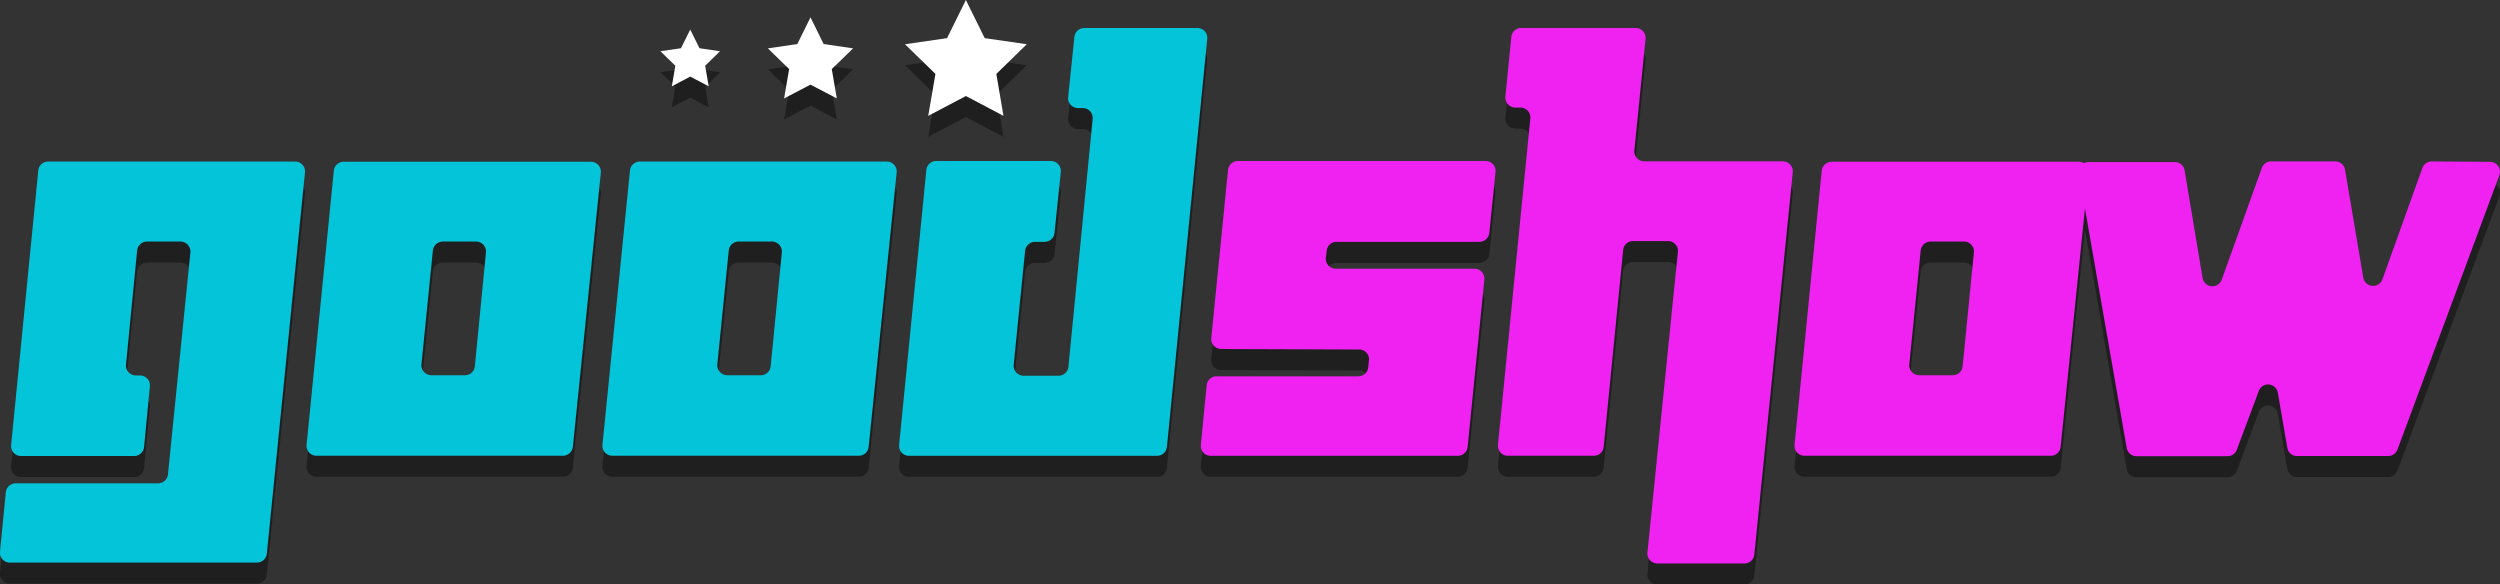
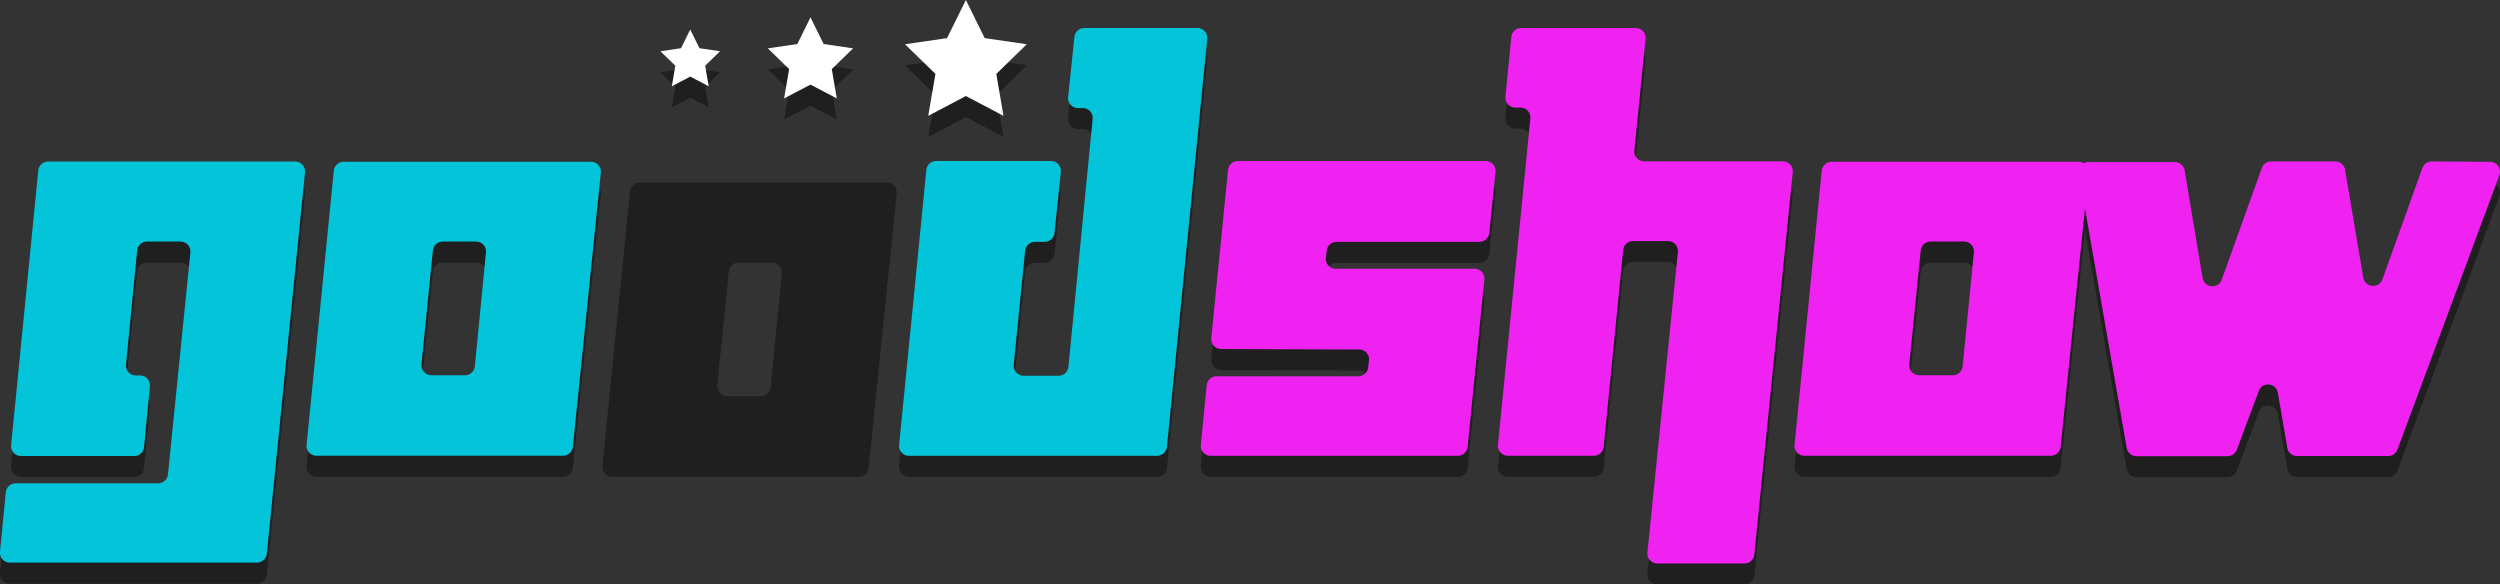
<svg xmlns="http://www.w3.org/2000/svg" viewBox="0 0 357.16 83.49">
  <rect x="0" y="0" width="357.16" height="83.49" fill="#333333" stroke="none" />
  <defs>
    <style>.cls-1{opacity:0.4;}.cls-2{fill:#04c4d9;}.cls-3{fill:#ef22f2;}.cls-4{fill:#fff;}</style>
  </defs>
  <title>main-logo_2</title>
  <g id="Capa_2" data-name="Capa 2">
    <g id="Capa_1-2" data-name="Capa 1">
      <g class="cls-1">
        <path d="M43.57,27.64,38.12,82.1a1.44,1.44,0,0,1-1.41,1.28H1.42A1.42,1.42,0,0,1,0,81.82l.83-8.49a1.42,1.42,0,0,1,1.41-1.28l20.31,0A1.42,1.42,0,0,0,24,70.74L27.2,39.08a1.43,1.43,0,0,0-1.41-1.57H21a1.42,1.42,0,0,0-1.41,1.28L18,55.08a1.42,1.42,0,0,0,1.41,1.56H20a1.41,1.41,0,0,1,1.41,1.55l-.83,8.68a1.42,1.42,0,0,1-1.42,1.28H3a1.42,1.42,0,0,1-1.41-1.56L5.47,27.35a1.41,1.41,0,0,1,1.41-1.27H42.16A1.41,1.41,0,0,1,43.57,27.64Z" />
        <path d="M85.84,27.64l-4,39.2a1.43,1.43,0,0,1-1.42,1.27l-35.21,0a1.42,1.42,0,0,1-1.41-1.56l3.89-39.16a1.41,1.41,0,0,1,1.41-1.28H84.43A1.42,1.42,0,0,1,85.84,27.64ZM68,37.51H63.25a1.44,1.44,0,0,0-1.41,1.28L60.21,55.05a1.43,1.43,0,0,0,1.41,1.56l4.8,0a1.42,1.42,0,0,0,1.42-1.28l1.59-16.28A1.42,1.42,0,0,0,68,37.51Z" />
        <path d="M128.1,27.64l-4,39.2a1.41,1.41,0,0,1-1.41,1.27l-35.21,0a1.42,1.42,0,0,1-1.41-1.56L90,27.36a1.41,1.41,0,0,1,1.41-1.28h35.28A1.41,1.41,0,0,1,128.1,27.64Zm-17.81,9.87h-4.77a1.42,1.42,0,0,0-1.41,1.28l-1.63,16.26a1.43,1.43,0,0,0,1.4,1.56l4.8,0a1.41,1.41,0,0,0,1.42-1.28l1.6-16.28A1.43,1.43,0,0,0,110.29,37.51Z" />
        <path d="M128.45,66.6l3.89-39.28A1.41,1.41,0,0,1,133.75,26h16.39a1.42,1.42,0,0,1,1.41,1.56l-.9,8.72a1.41,1.41,0,0,1-1.41,1.27h-1.38a1.43,1.43,0,0,0-1.41,1.28l-1.63,16.29a1.43,1.43,0,0,0,1.41,1.56h5a1.42,1.42,0,0,0,1.41-1.28L156.1,20a1.41,1.41,0,0,0-1.39-1.56H154a1.41,1.41,0,0,1-1.4-1.56l.89-8.58A1.43,1.43,0,0,1,154.93,7h16.13a1.41,1.41,0,0,1,1.41,1.56l-5.76,58.28a1.41,1.41,0,0,1-1.41,1.28H129.86A1.41,1.41,0,0,1,128.45,66.6Z" />
        <path d="M213.66,27.52l-.89,8.76a1.43,1.43,0,0,1-1.42,1.27l-20.4,0a1.41,1.41,0,0,0-1.41,1.25l-.12,1a1.41,1.41,0,0,0,1.4,1.59h19.83a1.42,1.42,0,0,1,1.41,1.56l-2.39,23.9a1.43,1.43,0,0,1-1.42,1.27l-35.29,0a1.41,1.41,0,0,1-1.4-1.56l.83-8.52a1.41,1.41,0,0,1,1.41-1.28h20.26a1.42,1.42,0,0,0,1.41-1.28l.11-1a1.41,1.41,0,0,0-1.41-1.55l-19.71-.07a1.42,1.42,0,0,1-1.41-1.56l2.39-24A1.43,1.43,0,0,1,176.86,26h35.39A1.42,1.42,0,0,1,213.66,27.52Z" />
        <path d="M214,66.6l4.63-46.67a1.42,1.42,0,0,0-1.39-1.56h-.77a1.43,1.43,0,0,1-1.4-1.56l.84-8.5A1.41,1.41,0,0,1,217.33,7h16.35a1.42,1.42,0,0,1,1.41,1.56l-1.6,15.93a1.42,1.42,0,0,0,1.41,1.56l19.81,0a1.42,1.42,0,0,1,1.41,1.56l-5.49,54.61a1.41,1.41,0,0,1-1.41,1.28H236.77a1.42,1.42,0,0,1-1.41-1.56L239.71,39a1.41,1.41,0,0,0-1.41-1.56h-5a1.41,1.41,0,0,0-1.41,1.28l-2.78,28.11a1.41,1.41,0,0,1-1.41,1.28H215.43A1.42,1.42,0,0,1,214,66.6Z" />
        <path d="M298.39,27.64l-4,39.2A1.41,1.41,0,0,1,293,68.11l-35.22,0a1.41,1.41,0,0,1-1.4-1.56l3.88-39.16a1.43,1.43,0,0,1,1.41-1.28H297A1.42,1.42,0,0,1,298.39,27.64Zm-17.82,9.87h-4.76a1.42,1.42,0,0,0-1.41,1.28l-1.63,16.26a1.42,1.42,0,0,0,1.4,1.56l4.8,0a1.41,1.41,0,0,0,1.42-1.28L282,39.07A1.42,1.42,0,0,0,280.57,37.51Z" />
        <path d="M326.78,67l-1.36-7.89a1.41,1.41,0,0,0-2.72-.25l-3.14,8.39a1.42,1.42,0,0,1-1.33.92h-13A1.41,1.41,0,0,1,303.83,67L297,27.81a1.42,1.42,0,0,1,1.4-1.66l12.3,0a1.43,1.43,0,0,1,1.4,1.18l2.57,15.38a1.42,1.42,0,0,0,2.74.24L323.13,27a1.4,1.4,0,0,1,1.33-.94h9.16a1.41,1.41,0,0,1,1.4,1.18l2.61,15.43a1.42,1.42,0,0,0,2.73.25L346.07,27a1.44,1.44,0,0,1,1.35-.94l8.33.06a1.42,1.42,0,0,1,1.32,1.91L342.51,67.23a1.43,1.43,0,0,1-1.33.92h-13A1.4,1.4,0,0,1,326.78,67Z" />
        <polygon points="137.99 3 140.68 8.45 146.69 9.32 142.34 13.56 143.36 19.55 137.99 16.72 132.61 19.55 133.64 13.56 129.29 9.32 135.3 8.45 137.99 3" />
        <polygon points="115.79 5.48 117.67 9.29 121.88 9.91 118.83 12.87 119.55 17.07 115.79 15.09 112.02 17.07 112.74 12.87 109.7 9.91 113.91 9.29 115.79 5.48" />
        <polygon points="98.61 7.22 99.93 9.89 102.87 10.32 100.74 12.39 101.25 15.33 98.61 13.94 95.98 15.33 96.48 12.39 94.35 10.32 97.29 9.89 98.61 7.22" />
      </g>
      <path class="cls-2" d="M43.57,24.64,38.12,79.1a1.44,1.44,0,0,1-1.41,1.28H1.42A1.42,1.42,0,0,1,0,78.82l.83-8.49a1.42,1.42,0,0,1,1.41-1.28l20.31,0A1.42,1.42,0,0,0,24,67.74L27.2,36.08a1.43,1.43,0,0,0-1.41-1.57H21a1.42,1.42,0,0,0-1.41,1.28L18,52.08a1.42,1.42,0,0,0,1.41,1.56H20a1.41,1.41,0,0,1,1.41,1.55l-.83,8.68a1.42,1.42,0,0,1-1.42,1.28H3a1.42,1.42,0,0,1-1.41-1.56L5.47,24.35a1.41,1.41,0,0,1,1.41-1.27H42.16A1.41,1.41,0,0,1,43.57,24.64Z" />
      <path class="cls-2" d="M85.84,24.64l-4,39.2a1.43,1.43,0,0,1-1.42,1.27l-35.21,0a1.42,1.42,0,0,1-1.41-1.56l3.89-39.16a1.41,1.41,0,0,1,1.41-1.28H84.43A1.42,1.42,0,0,1,85.84,24.64ZM68,34.51H63.25a1.44,1.44,0,0,0-1.41,1.28L60.21,52.05a1.43,1.43,0,0,0,1.41,1.56l4.8,0a1.42,1.42,0,0,0,1.42-1.28l1.59-16.28A1.42,1.42,0,0,0,68,34.51Z" />
-       <path class="cls-2" d="M128.1,24.64l-4,39.2a1.41,1.41,0,0,1-1.41,1.27l-35.21,0a1.42,1.42,0,0,1-1.41-1.56L90,24.36a1.41,1.41,0,0,1,1.41-1.28h35.28A1.41,1.41,0,0,1,128.1,24.64Zm-17.81,9.87h-4.77a1.42,1.42,0,0,0-1.41,1.28l-1.63,16.26a1.43,1.43,0,0,0,1.4,1.56l4.8,0a1.41,1.41,0,0,0,1.42-1.28l1.6-16.28A1.43,1.43,0,0,0,110.29,34.51Z" />
      <path class="cls-2" d="M128.45,63.6l3.89-39.28A1.41,1.41,0,0,1,133.75,23h16.39a1.42,1.42,0,0,1,1.41,1.56l-.9,8.72a1.41,1.41,0,0,1-1.41,1.27h-1.38a1.43,1.43,0,0,0-1.41,1.28l-1.63,16.29a1.43,1.43,0,0,0,1.41,1.56h5a1.42,1.42,0,0,0,1.41-1.28L156.1,17a1.41,1.41,0,0,0-1.39-1.56H154a1.41,1.41,0,0,1-1.4-1.56l.89-8.58A1.43,1.43,0,0,1,154.93,4h16.13a1.41,1.41,0,0,1,1.41,1.56l-5.76,58.28a1.41,1.41,0,0,1-1.41,1.28H129.86A1.41,1.41,0,0,1,128.45,63.6Z" />
      <path class="cls-3" d="M213.66,24.52l-.89,8.76a1.43,1.43,0,0,1-1.42,1.27l-20.4,0a1.41,1.41,0,0,0-1.41,1.25l-.12,1a1.41,1.41,0,0,0,1.4,1.59h19.83a1.42,1.42,0,0,1,1.41,1.56l-2.39,23.9a1.43,1.43,0,0,1-1.42,1.27l-35.29,0a1.41,1.41,0,0,1-1.4-1.56l.83-8.52a1.41,1.41,0,0,1,1.41-1.28h20.26a1.42,1.42,0,0,0,1.41-1.28l.11-1a1.41,1.41,0,0,0-1.41-1.55l-19.71-.07a1.42,1.42,0,0,1-1.41-1.56l2.39-24A1.43,1.43,0,0,1,176.86,23h35.39A1.42,1.42,0,0,1,213.66,24.52Z" />
      <path class="cls-3" d="M214,63.6l4.63-46.67a1.42,1.42,0,0,0-1.39-1.56h-.77a1.43,1.43,0,0,1-1.4-1.56l.84-8.5A1.41,1.41,0,0,1,217.33,4h16.35a1.42,1.42,0,0,1,1.41,1.56l-1.6,15.93a1.42,1.42,0,0,0,1.41,1.56l19.81,0a1.42,1.42,0,0,1,1.41,1.56l-5.49,54.61a1.41,1.41,0,0,1-1.41,1.28H236.77a1.42,1.42,0,0,1-1.41-1.56L239.71,36a1.41,1.41,0,0,0-1.41-1.56h-5a1.41,1.41,0,0,0-1.41,1.28l-2.78,28.11a1.41,1.41,0,0,1-1.41,1.28H215.43A1.42,1.42,0,0,1,214,63.6Z" />
      <path class="cls-3" d="M298.39,24.64l-4,39.2A1.41,1.41,0,0,1,293,65.11l-35.22,0a1.41,1.41,0,0,1-1.4-1.56l3.88-39.16a1.43,1.43,0,0,1,1.41-1.28H297A1.42,1.42,0,0,1,298.39,24.64Zm-17.82,9.87h-4.76a1.42,1.42,0,0,0-1.41,1.28l-1.63,16.26a1.42,1.42,0,0,0,1.4,1.56l4.8,0a1.41,1.41,0,0,0,1.42-1.28L282,36.07A1.42,1.42,0,0,0,280.57,34.51Z" />
      <path class="cls-3" d="M326.78,64l-1.36-7.89a1.41,1.41,0,0,0-2.72-.25l-3.14,8.39a1.42,1.42,0,0,1-1.33.92h-13A1.41,1.41,0,0,1,303.83,64L297,24.81a1.42,1.42,0,0,1,1.4-1.66l12.3,0a1.43,1.43,0,0,1,1.4,1.18l2.57,15.38a1.42,1.42,0,0,0,2.74.24L323.13,24a1.4,1.4,0,0,1,1.33-.94h9.16a1.41,1.41,0,0,1,1.4,1.18l2.61,15.43a1.42,1.42,0,0,0,2.73.25L346.07,24a1.44,1.44,0,0,1,1.35-.94l8.33.06a1.42,1.42,0,0,1,1.32,1.91L342.51,64.23a1.43,1.43,0,0,1-1.33.92h-13A1.4,1.4,0,0,1,326.78,64Z" />
      <polygon class="cls-4" points="137.99 0 140.68 5.45 146.69 6.32 142.34 10.56 143.36 16.55 137.99 13.72 132.61 16.55 133.64 10.56 129.29 6.32 135.3 5.45 137.99 0" />
      <polygon class="cls-4" points="115.79 2.48 117.67 6.29 121.88 6.91 118.83 9.87 119.55 14.06 115.79 12.09 112.02 14.06 112.74 9.87 109.7 6.91 113.91 6.29 115.79 2.48" />
      <polygon class="cls-4" points="98.61 4.22 99.93 6.89 102.87 7.32 100.74 9.39 101.25 12.33 98.61 10.94 95.98 12.33 96.48 9.39 94.35 7.32 97.29 6.89 98.61 4.22" />
    </g>
  </g>
</svg>